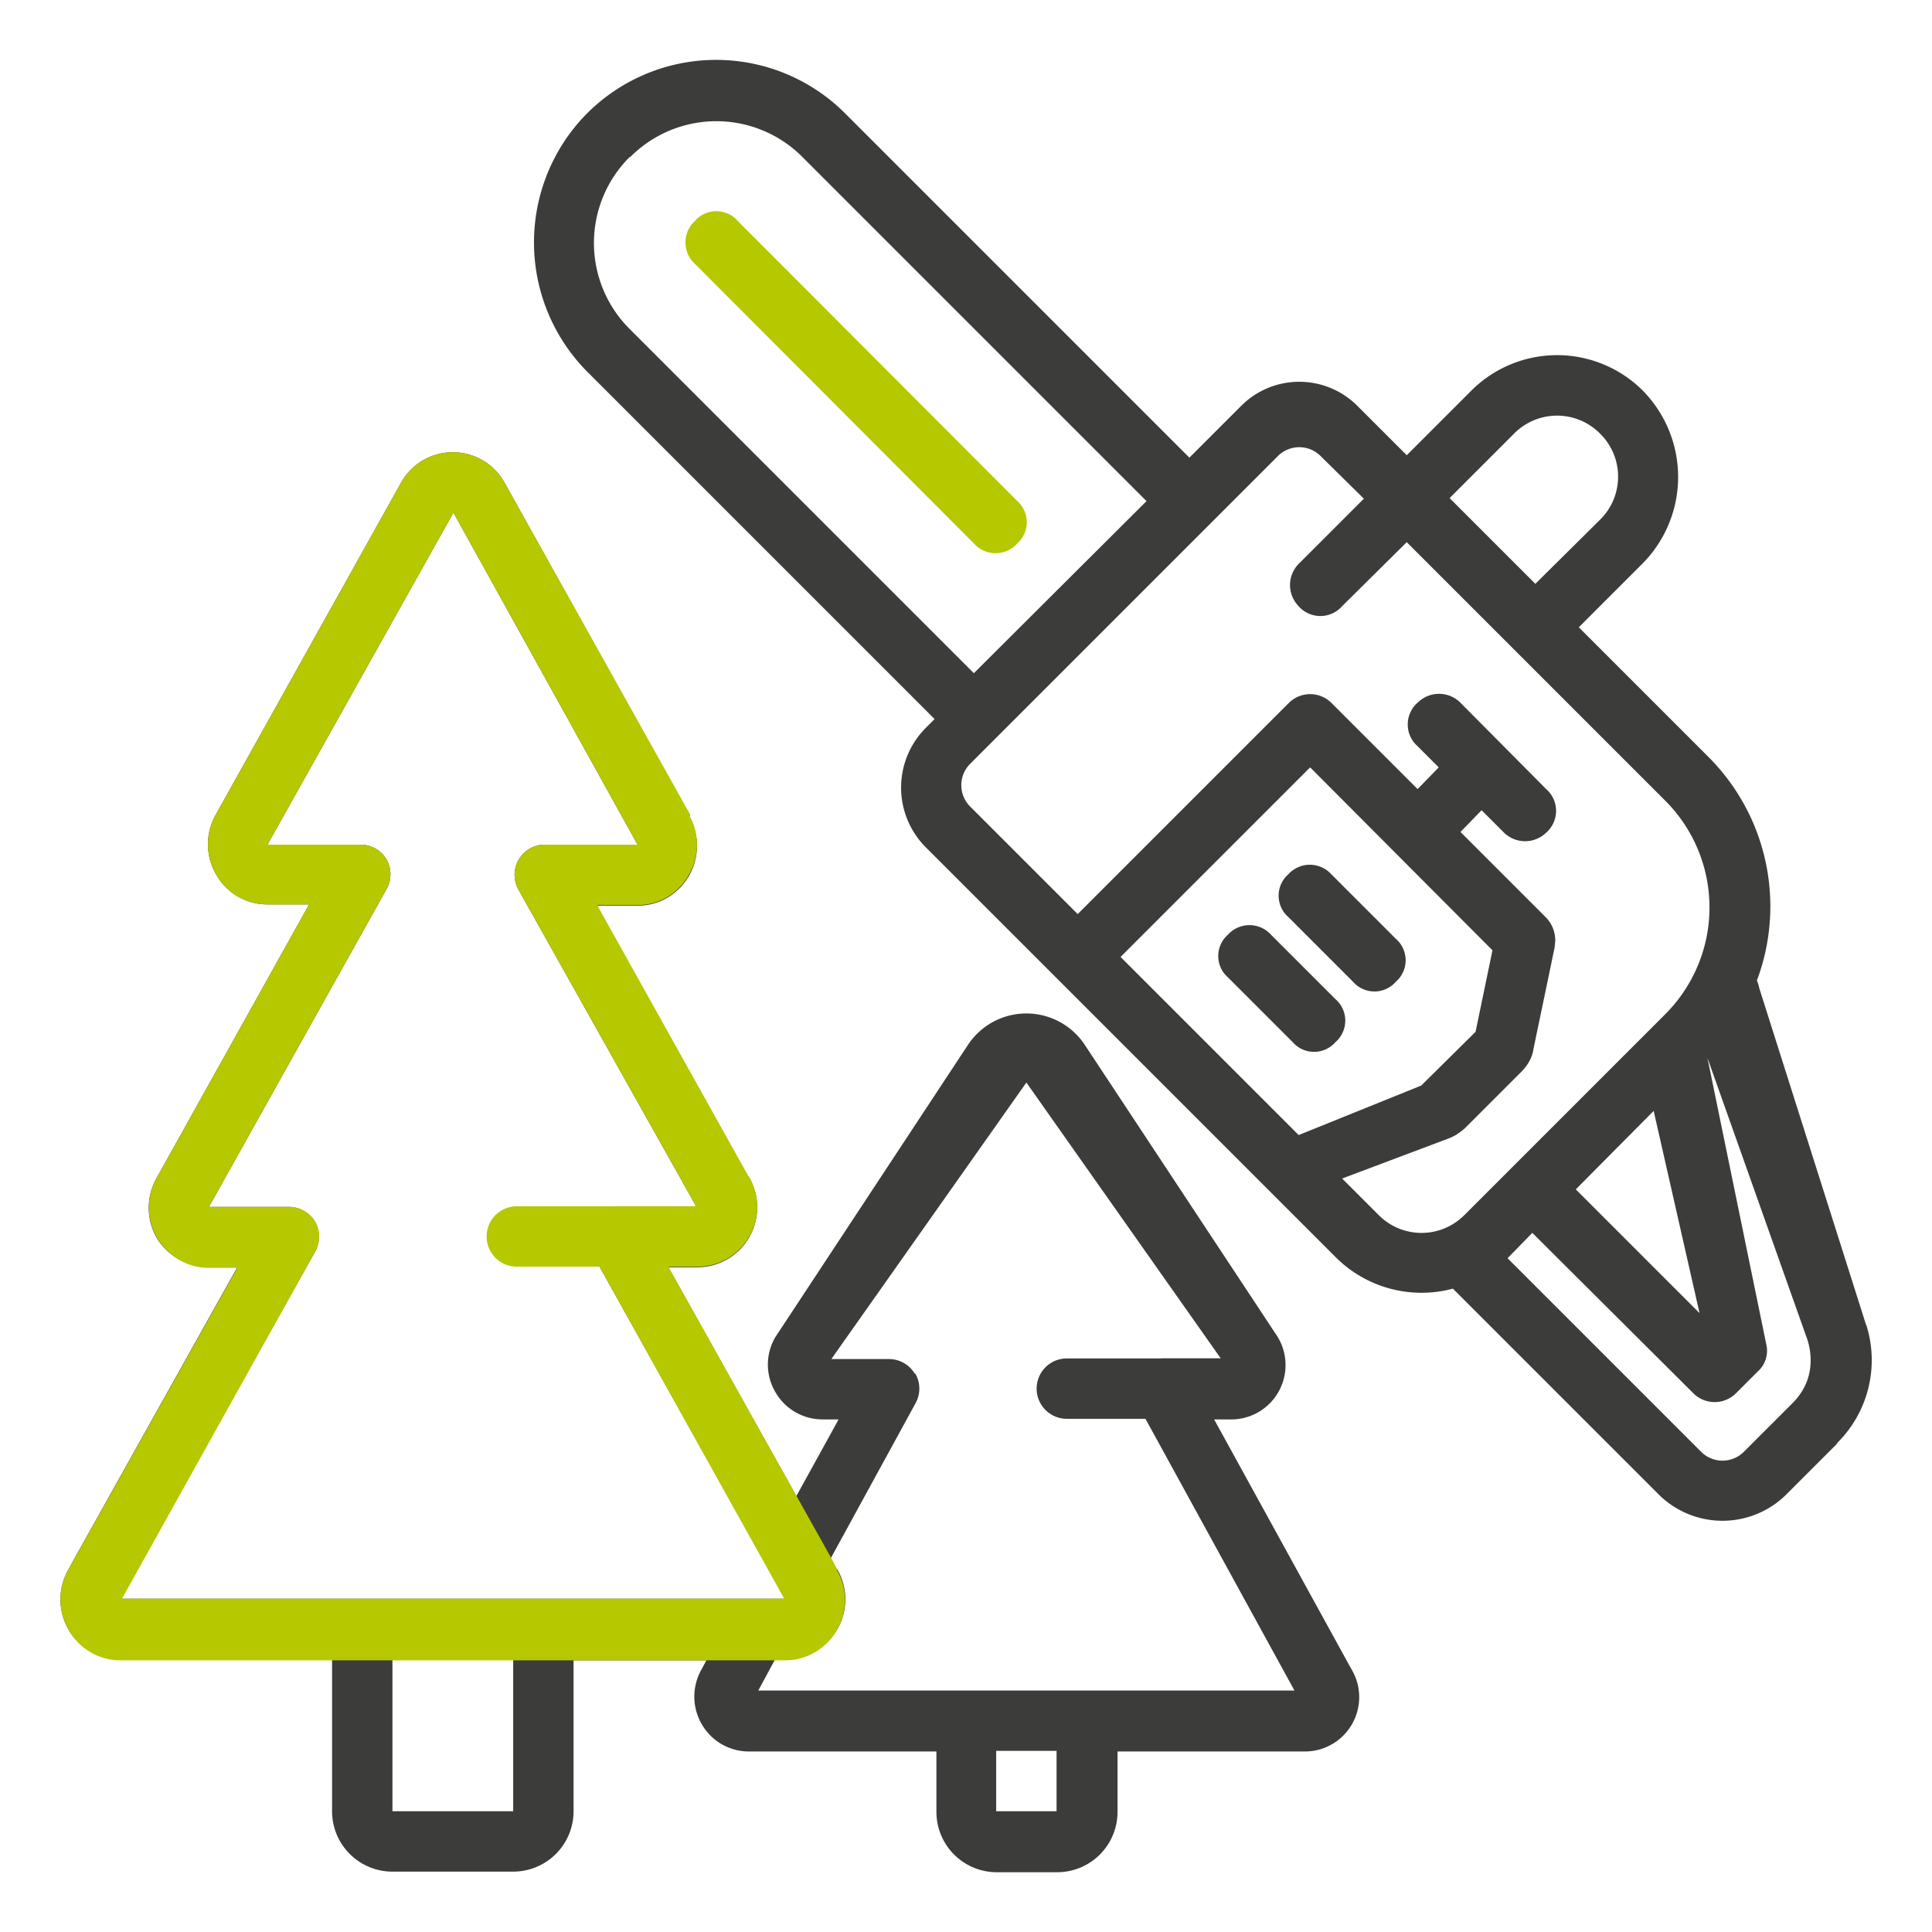
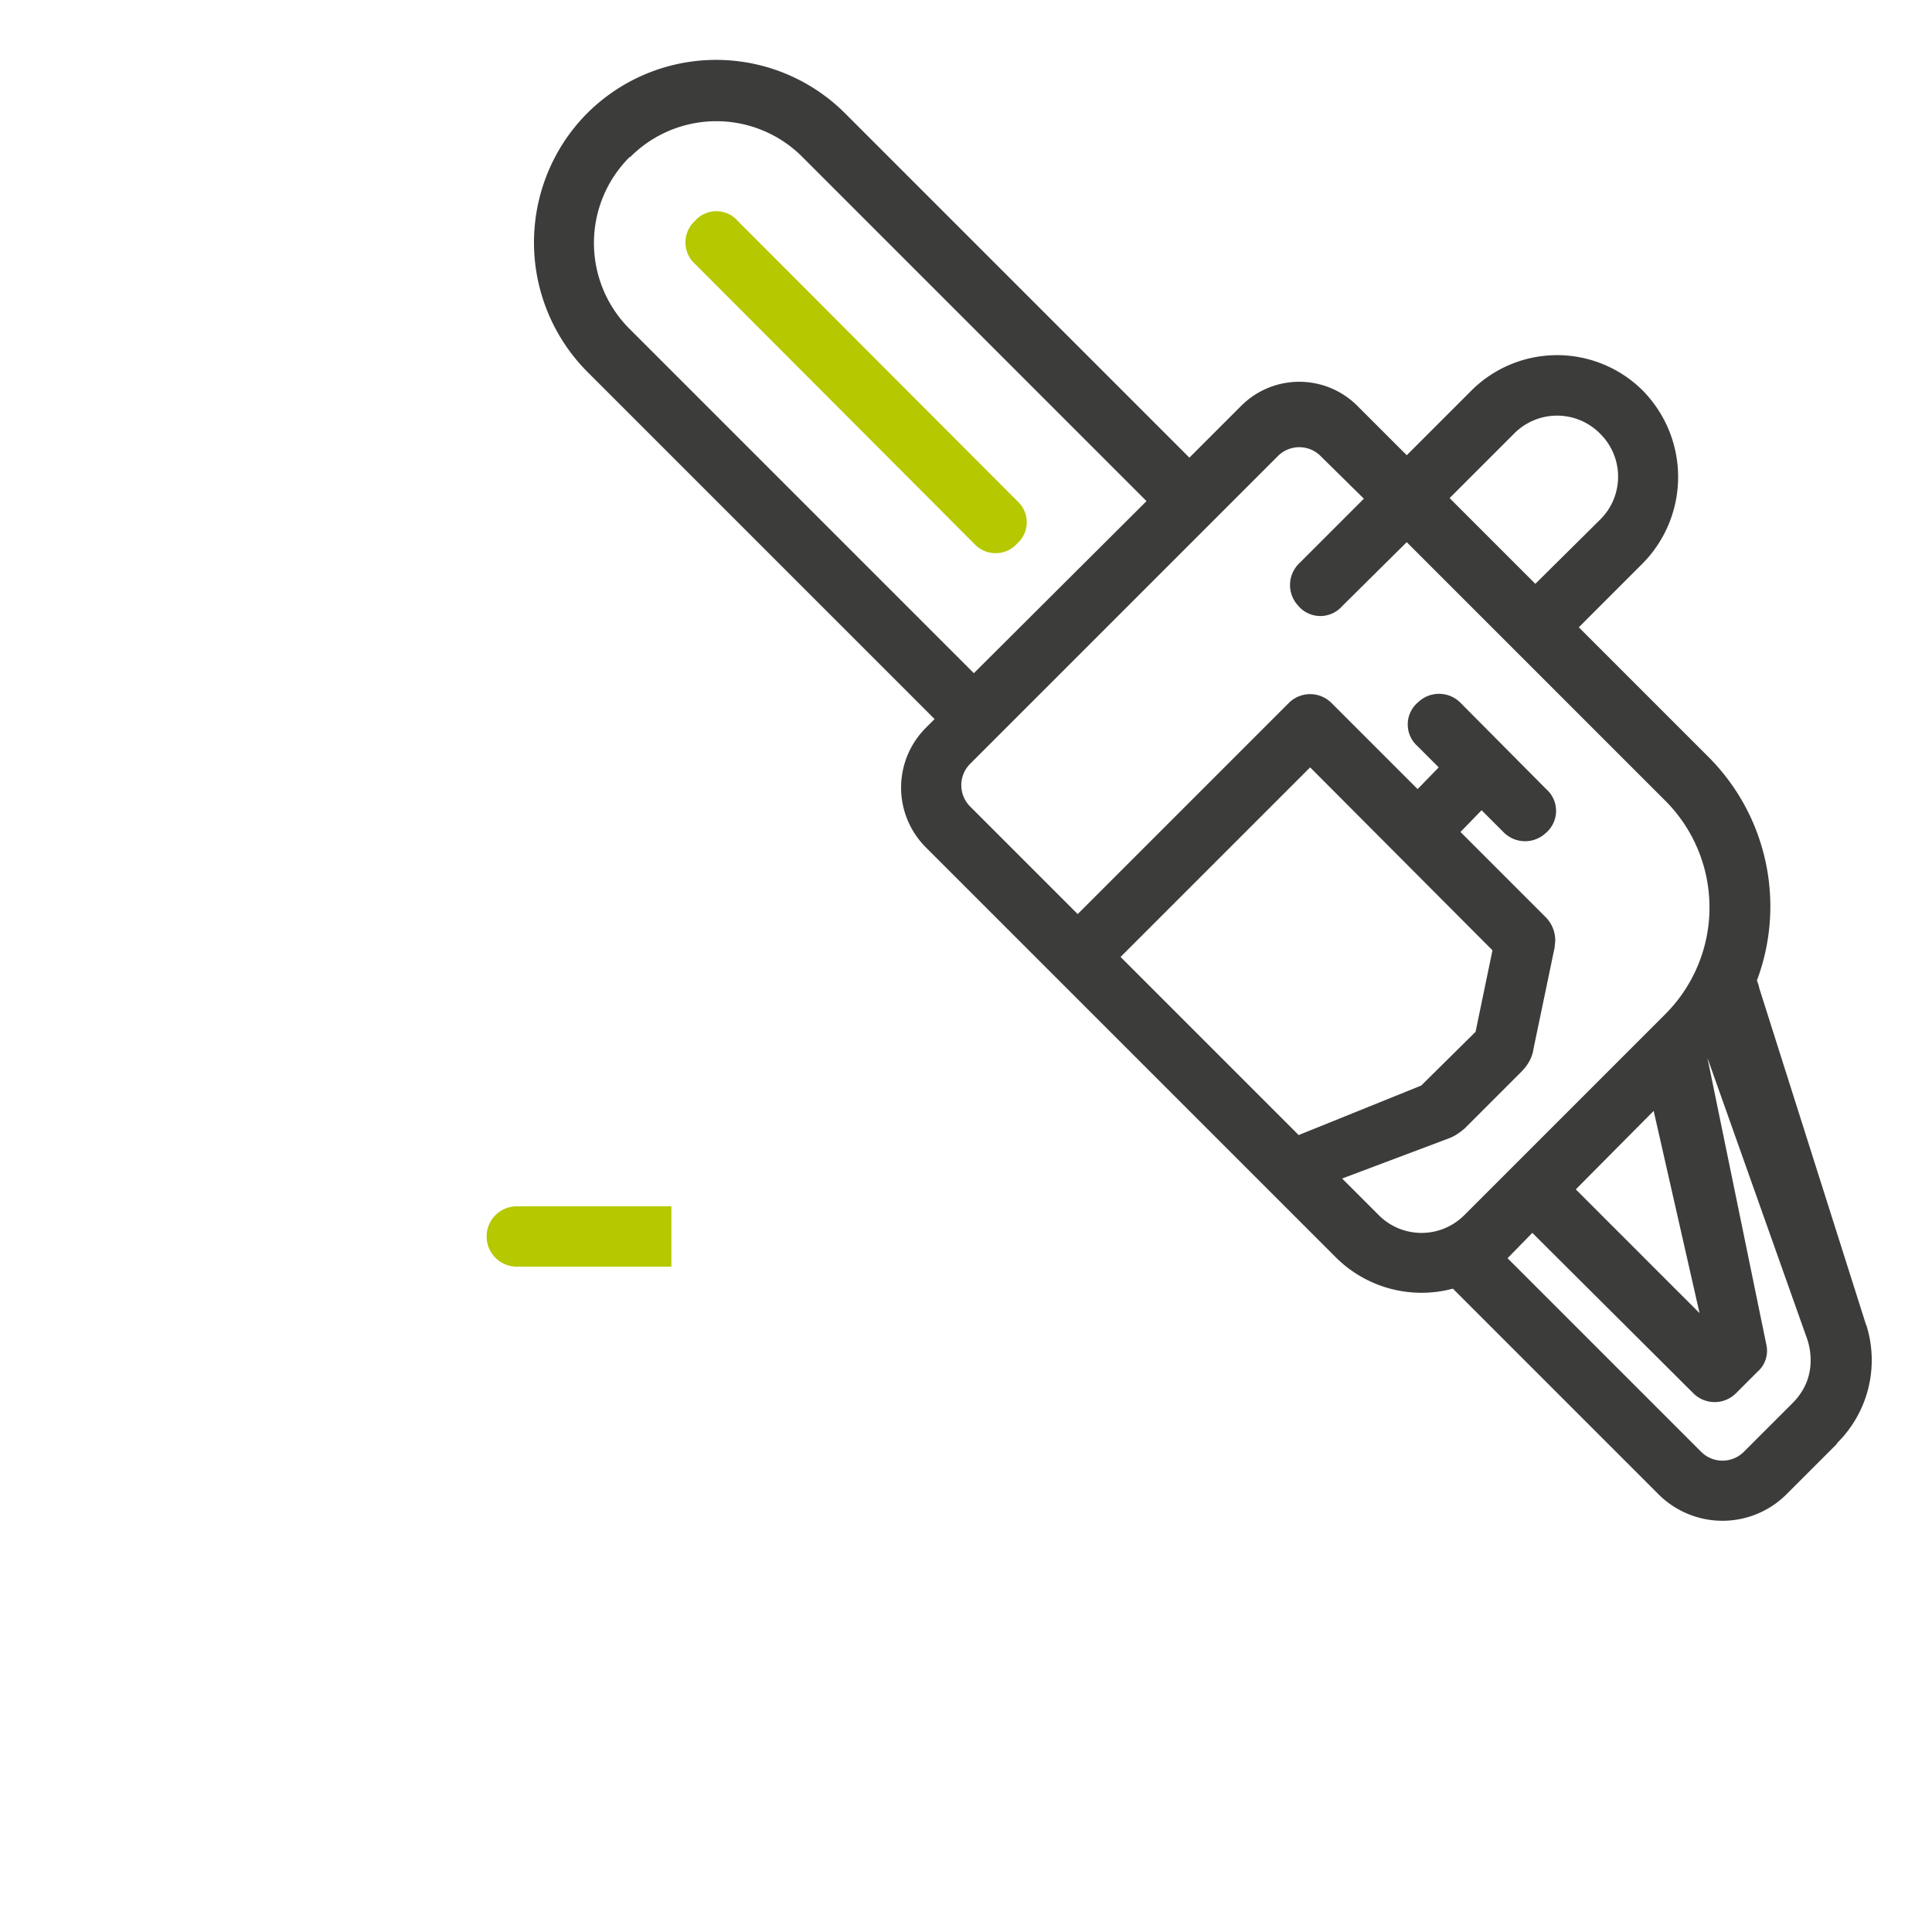
<svg xmlns="http://www.w3.org/2000/svg" viewBox="0 0 32 32">
  <title>
    espaces-verts
  </title>
-   <path fill="#3c3c3b" d="M1.24 25.8l-.11.2a1 1 0 00.01 1c.17.29.49.48.85.48H5.5V30a1 1 0 001 1h2a1 1 0 001-1v-2.5h2.2l-.08.15a.91.91 0 00.01.92.9.9 0 00.78.44h3.1v1a1 1 0 001 1h1a1 1 0 001-1v-1h3.08a.9.9 0 00.79-1.37l-2.27-4.13h.26a.9.9 0 00.79-1.37l-3.19-4.83a1.16 1.16 0 00-1.94 0l-3.19 4.84a.9.9 0 00.01.92.9.9 0 00.78.44h.26l-.7 1.27-2.12-3.79h.47a.99.99 0 00.86-1.5v.01L9.88 15h.69c.36 0 .67-.2.84-.49a1 1 0 000-1h.02L8.36 8a.98.98 0 00-1.72 0l-3.07 5.5a.99.99 0 00.02 1c.17.29.48.48.84.48h.69L2.6 19.5a1 1 0 000 1.01c.18.29.5.48.85.48h.48zm8.55-5.57a.5.5 0 000 .5L13 26.48H2l3.22-5.75a.5.5 0 00-.01-.5.5.5 0 00-.43-.24H3.46l2.94-5.26a.5.5 0 000-.5.5.5 0 00-.43-.24H4.43l3.08-5.5 3.05 5.5H9.03a.5.5 0 00-.44.75l2.94 5.24h-1.3a.5.5 0 00-.44.25zM16.5 29h1v1h-1zm3.72-6.5h-.95a.5.5 0 00-.44.74L21.44 28h-8.88l.28-.52H13a.99.99 0 00.86-1.5V26l-.1-.19 1.4-2.56a.5.5 0 000-.5h-.01a.5.5 0 00-.43-.24h-.95L17 17.93zM6.5 27.48h2V30h-2z" />
  <path fill="#b5c800" d="M16.85 8.3l-4.63-4.64a.47.47 0 00-.71 0 .48.48 0 000 .71L16.13 9a.48.48 0 00.72 0 .47.47 0 000-.7z" />
  <path fill="#3c3c3b" d="M30.43 23.9a1.93 1.93 0 00.48-1.96v.01l-1.77-5.58a.75.75 0 00-.04-.13 3.5 3.5 0 00-.82-3.72l-2.13-2.13 1.04-1.04a2.04 2.04 0 000-2.9 2.01 2.01 0 00-2.82.02L23.3 7.54l-.82-.82a1.36 1.36 0 00-1.92 0l-.86.86-5.7-5.7a3.02 3.02 0 00-4.4.13 3.04 3.04 0 00.16 4.18l5.72 5.72-.14.14a1.4 1.4 0 000 1.99l6.78 6.78a2.01 2.01 0 001.96.52h-.02l3.4 3.4a1.5 1.5 0 002.14 0l.82-.82zm-3.04-5.5l.76 3.35-2.05-2.05zM25.08 7.18a1 1 0 011.42 0 1 1 0 010 1.43l-1.07 1.06-1.42-1.42zM10.44 2.6a2.01 2.01 0 012.85 0l5.7 5.7-2.86 2.85-5.7-5.7a2.01 2.01 0 010-2.85zm8.12 13.25l3.14-3.14 3.02 3.03-.28 1.35-.9.89-2.03.82zm4.27 4.27l-.6-.6 1.78-.67c.1-.04.18-.1.25-.16l.94-.94c.1-.1.18-.23.2-.38l.35-1.68.01-.11a.55.55 0 00-.15-.38l-1.42-1.42.35-.36.36.36a.5.5 0 00.7.02.48.48 0 00.01-.73l-1.42-1.43a.5.5 0 00-.7-.01.48.48 0 00-.01.73l.35.35-.35.36-1.43-1.43a.5.5 0 00-.7 0l-3.5 3.5-1.78-1.78a.5.5 0 010-.71l5.1-5.1a.5.5 0 01.7 0l.72.71-1.07 1.07a.5.5 0 00-.02.7.48.48 0 00.73.01l1.07-1.06 4.27 4.27a2.5 2.5 0 010 3.56l-3.31 3.31a1 1 0 01-1.43 0zm6.06 3.92a.5.5 0 01-.72 0l-3.2-3.2.41-.42 2.67 2.66a.5.5 0 00.7 0l.36-.36a.46.46 0 00.15-.43l-.98-4.77 1.66 4.68c.03.1.05.21.05.33 0 .27-.1.5-.28.69z" />
-   <path fill="#3c3c3b" d="M23.12 15.55l-1.07-1.07a.48.48 0 00-.71 0 .47.47 0 000 .71l1.07 1.07a.47.47 0 00.71 0 .47.47 0 000-.71zM22.12 16.55l-1.07-1.07a.48.48 0 00-.71 0 .47.47 0 000 .71l1.07 1.07a.47.47 0 00.71 0 .47.47 0 000-.71z" />
-   <path fill="#b5c800" d="M11.07 20.98h.47a.99.99 0 00.86-1.5v.01l-2.51-4.5h.68c.36 0 .67-.2.84-.5a1 1 0 000-1h.02L8.36 8a.98.98 0 00-1.72 0l-3.07 5.5a.99.99 0 00.02 1c.17.29.48.48.84.48h.69L2.6 19.5a1 1 0 000 1c.18.3.5.5.85.5h.48l-2.8 5a1 1 0 00.01 1c.17.3.49.5.85.5H13.01c.36 0 .68-.2.85-.5a.99.99 0 000-1h.01l-.1-.19zm-1.28-.75a.5.5 0 000 .5l3.2 5.75H2.02l3.2-5.75a.5.5 0 000-.5.5.5 0 00-.43-.24H3.46l2.94-5.26a.5.5 0 000-.5.5.5 0 00-.43-.24H4.43l3.08-5.5 3.05 5.5H9.03a.5.5 0 00-.44.75l2.94 5.24h-1.3a.5.5 0 00-.44.25z" />
  <path fill="#b5c800" d="M11.1 20.98H8.56a.5.5 0 110-1h2.56v1z" />
-   <path fill="#3c3c3b" d="M20.22 23.5h-2.55a.5.5 0 110-1h2.55v1z" />
</svg>